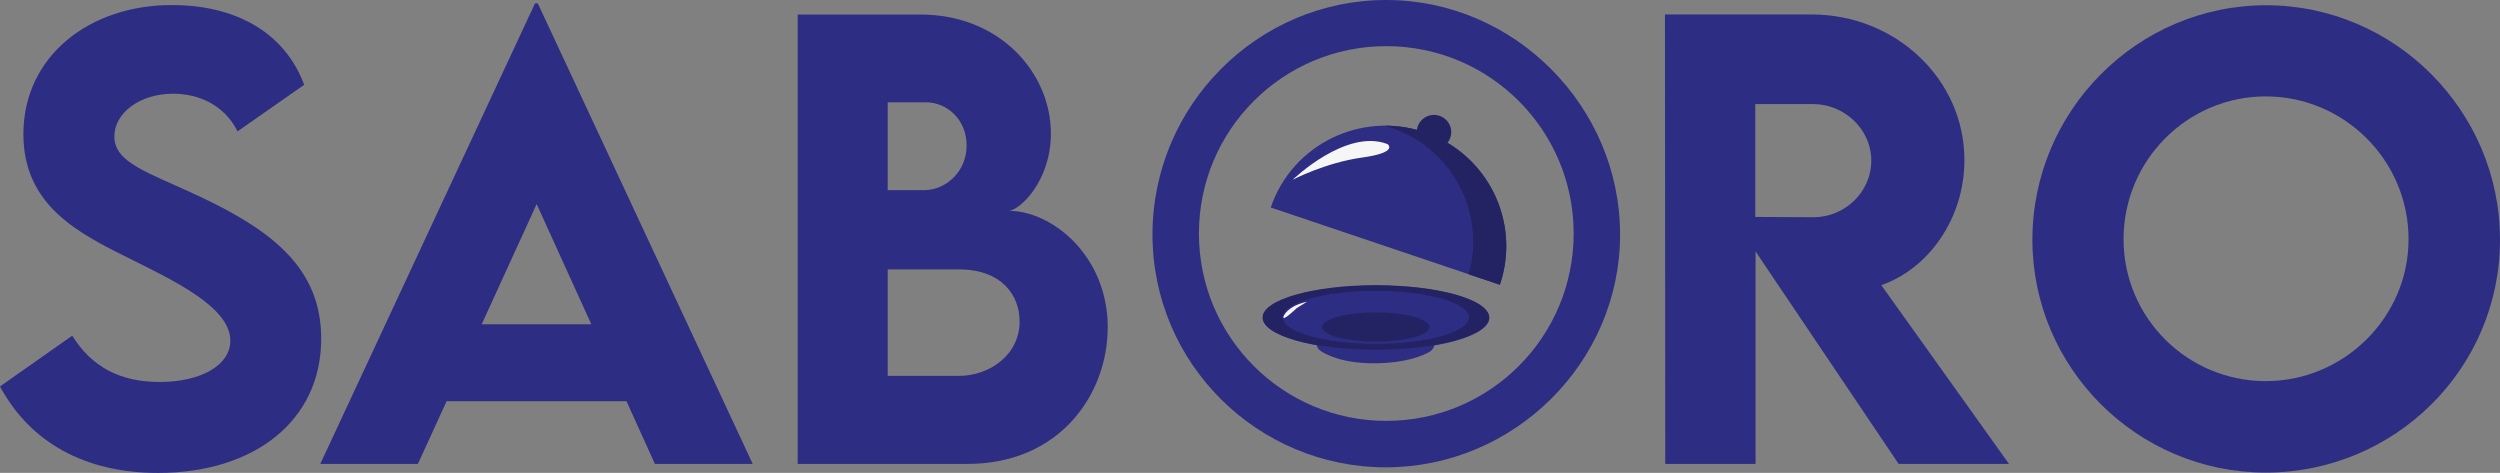
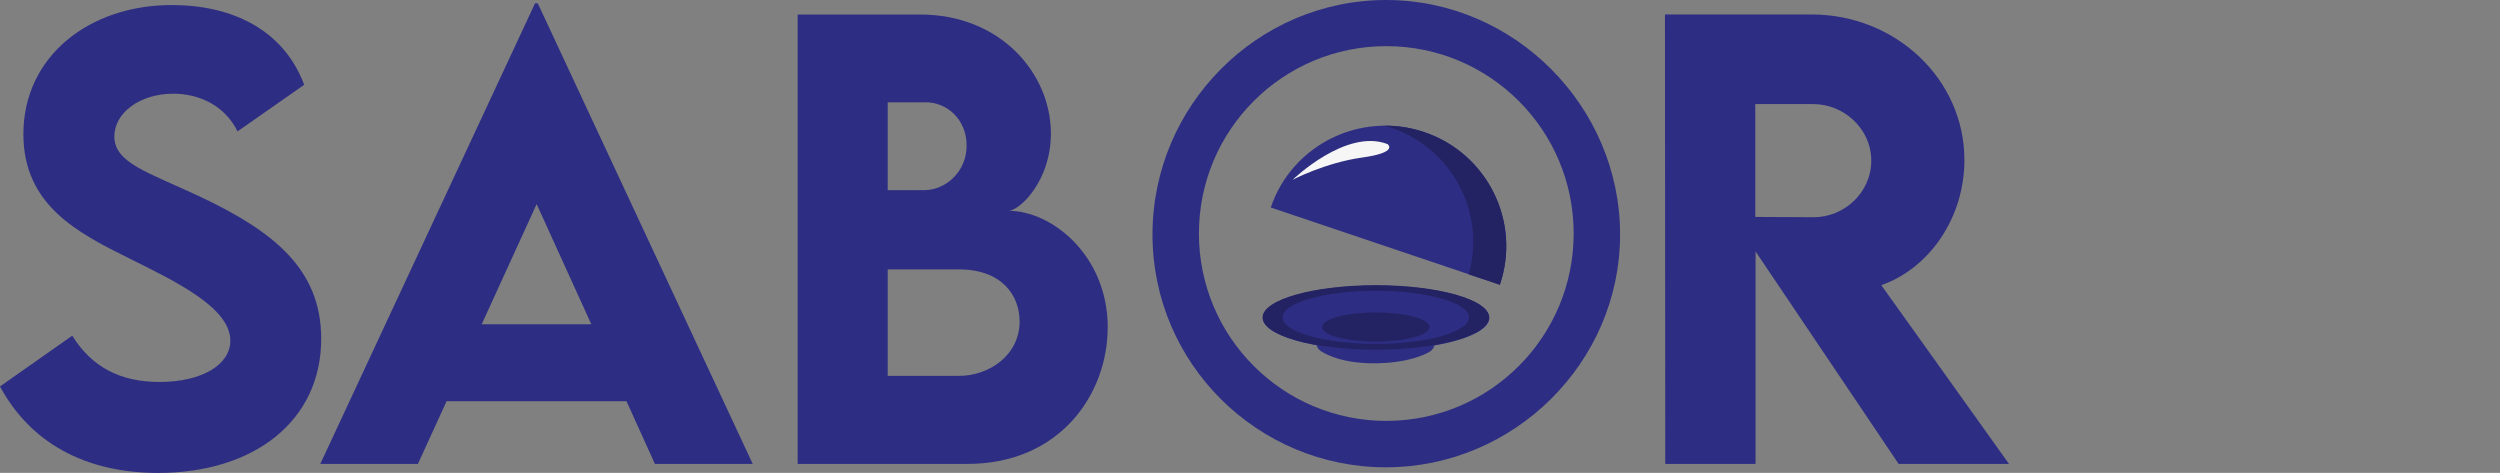
<svg xmlns="http://www.w3.org/2000/svg" id="a" viewBox="0 0 352.65 66.7">
  <rect x="0" y="0" width="352.65" height="66.7" fill="#808080" stroke="none" />
  <path d="M0,54.51l10.19-7.16c2.79,4.48,6.84,6.53,12.31,6.53,5.98,0,9.99-2.44,9.99-5.82,0-4.64-7.59-8.3-14.24-11.6-7.12-3.54-14.95-7.43-14.95-17.54C3.3,7.94,12.59.71,24.23.71c8.65,0,15.81,3.58,18.68,11.25l-9.4,6.57c-1.89-3.78-5.55-5.31-9.08-5.31-4.76,0-8.3,2.75-8.3,6.02,0,3.77,4.8,5.07,12.07,8.49,10.5,4.95,17.11,10.3,17.11,20.06,0,11.56-9.44,18.92-23.01,18.92-10.38,0-18.05-4.33-22.3-12.19Z" fill="#2d2e83" />
  <path d="M88.37,56.59h-25.37l-4.05,8.85h-13.77L75.47.47h.39l30.32,64.97h-13.8l-4.01-8.85ZM83.41,45.74l-7.71-16.95-7.75,16.95h15.46Z" fill="#2d2e83" />
  <path d="M156.25,46.21c0,9.36-6.72,19.23-19.78,19.23h-23.95V2.05h17.31c11.25,0,18.41,8.26,18.41,16.79,0,6.73-4.44,10.89-5.98,10.89,6.1,0,14,6.29,14,16.48ZM125.22,14.43v12.39h5.15c3.03,0,5.98-2.59,5.98-6.29s-2.79-6.1-5.74-6.1h-5.39ZM143.82,45.31c0-3.66-2.52-7.31-8.57-7.31h-10.03v15.02h10.07c4.13,0,8.54-2.83,8.54-7.71Z" fill="#2d2e83" />
  <path d="M267.82,65.44l-20.18-29.97v29.97h-12.74l-.04-63.4h20.69c11.84,0,21.55,9.12,21.55,20.53,0,8.14-4.92,15.26-11.72,17.66l18.01,25.21h-15.57ZM247.6,30.6l8.18.04c4.33.04,8.18-3.46,8.18-7.98s-3.89-7.98-8.18-7.98h-8.18v15.93Z" fill="#2d2e83" />
-   <path d="M286.69,33.82c0-18.21,14.83-33.08,32.96-33.08s33,14.87,33,33.08-14.87,32.84-33.04,32.84-32.92-14.79-32.92-32.84ZM339.75,33.74c0-11.09-9.05-20.14-20.14-20.14s-20.06,9.05-20.06,20.14,9.01,20.02,20.06,20.02,20.14-9.01,20.14-20.02Z" fill="#2d2e83" />
-   <ellipse cx="202.28" cy="18.63" rx="2.43" ry="2.42" fill="#232263" />
  <path d="M185.19,48.19l.56.55s.05.48.65.84,2.94,1.78,7.98,1.66c5.04-.11,7.35-1.66,7.35-1.66,0,0,.47-.32.54-.71s.68-.57.68-.57c0,0-7.26,1.92-17.76-.11Z" fill="#2d2e83" />
  <path d="M200.88,18.63c-8.92-3.01-18.61,1.75-21.63,10.64l32.32,10.9c3.02-8.89-1.76-18.53-10.68-21.54Z" fill="#2d2e83" />
  <path d="M196.22,18.01c8.64,2.91,13.4,12.04,10.95,20.68l4.4,1.48c3.02-8.89-1.76-18.53-10.68-21.54-1.84-.62-3.71-.91-5.55-.9.3.08.59.17.88.27Z" fill="#232263" />
  <path d="M182.34,25.36s7.54-7.31,13.39-5.03c0,0,1.63,1.17-3.57,1.89s-9.83,3.14-9.83,3.14Z" fill="#f6f6f6" />
  <ellipse cx="194.12" cy="44.83" rx="15.97" ry="4.55" fill="#2d2e83" />
  <path d="M194.07,40.23c-8.82,0-15.97,2.04-15.97,4.55s7.15,4.55,15.97,4.55,15.97-2.04,15.97-4.55-7.15-4.55-15.97-4.55ZM194.07,48.51c-7.26,0-13.14-1.68-13.14-3.74s5.88-3.74,13.14-3.74,13.14,1.68,13.14,3.74-5.88,3.74-13.14,3.74Z" fill="#232263" />
  <ellipse cx="194.07" cy="46.13" rx="7.57" ry="2.06" fill="#232263" />
-   <path d="M181.08,44.57s.57-1.43,3.29-2l-1.44.88s-2.26,2.18-1.85,1.12Z" fill="#f6f6f6" />
  <path d="M195.53,0c-18.13,0-32.96,14.87-32.96,33.08s14.83,32.84,32.92,32.84,33.04-14.79,33.04-32.84S213.66,0,195.53,0ZM195.55,59.37c-14.6,0-26.43-11.83-26.43-26.43s11.83-26.43,26.43-26.43,26.43,11.83,26.43,26.43-11.83,26.43-26.43,26.43Z" fill="#2d2e83" />
</svg>